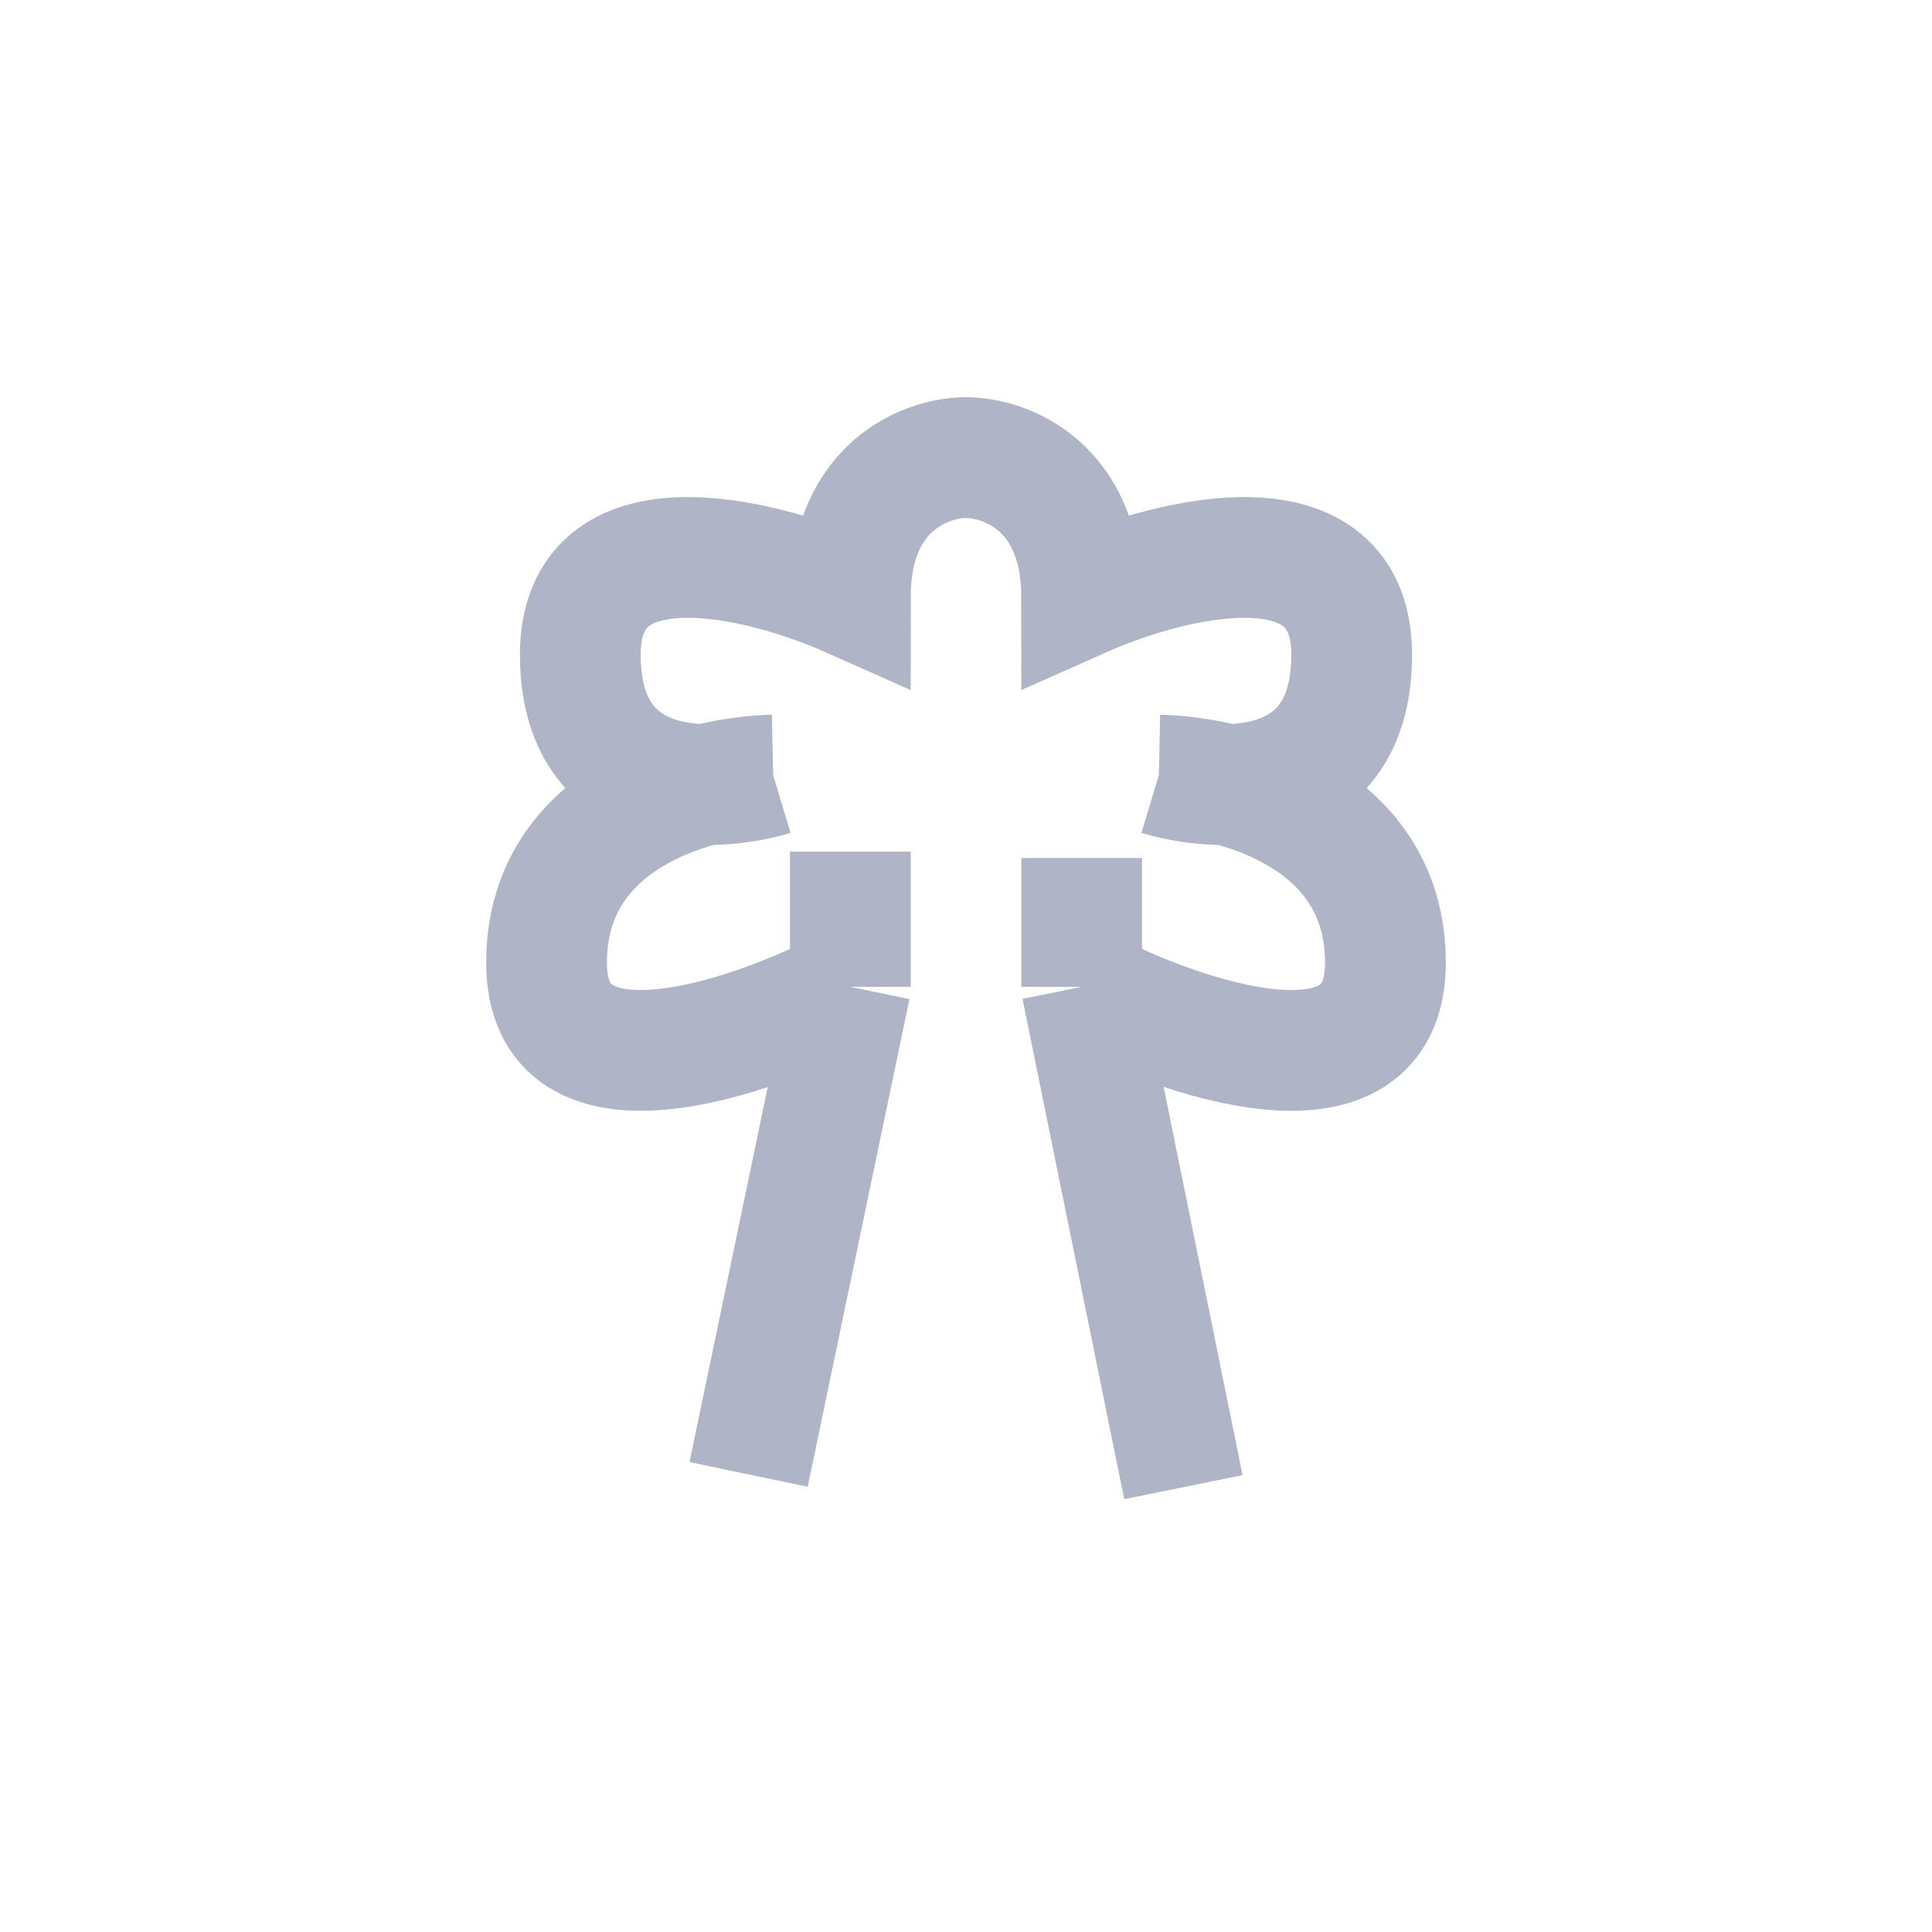
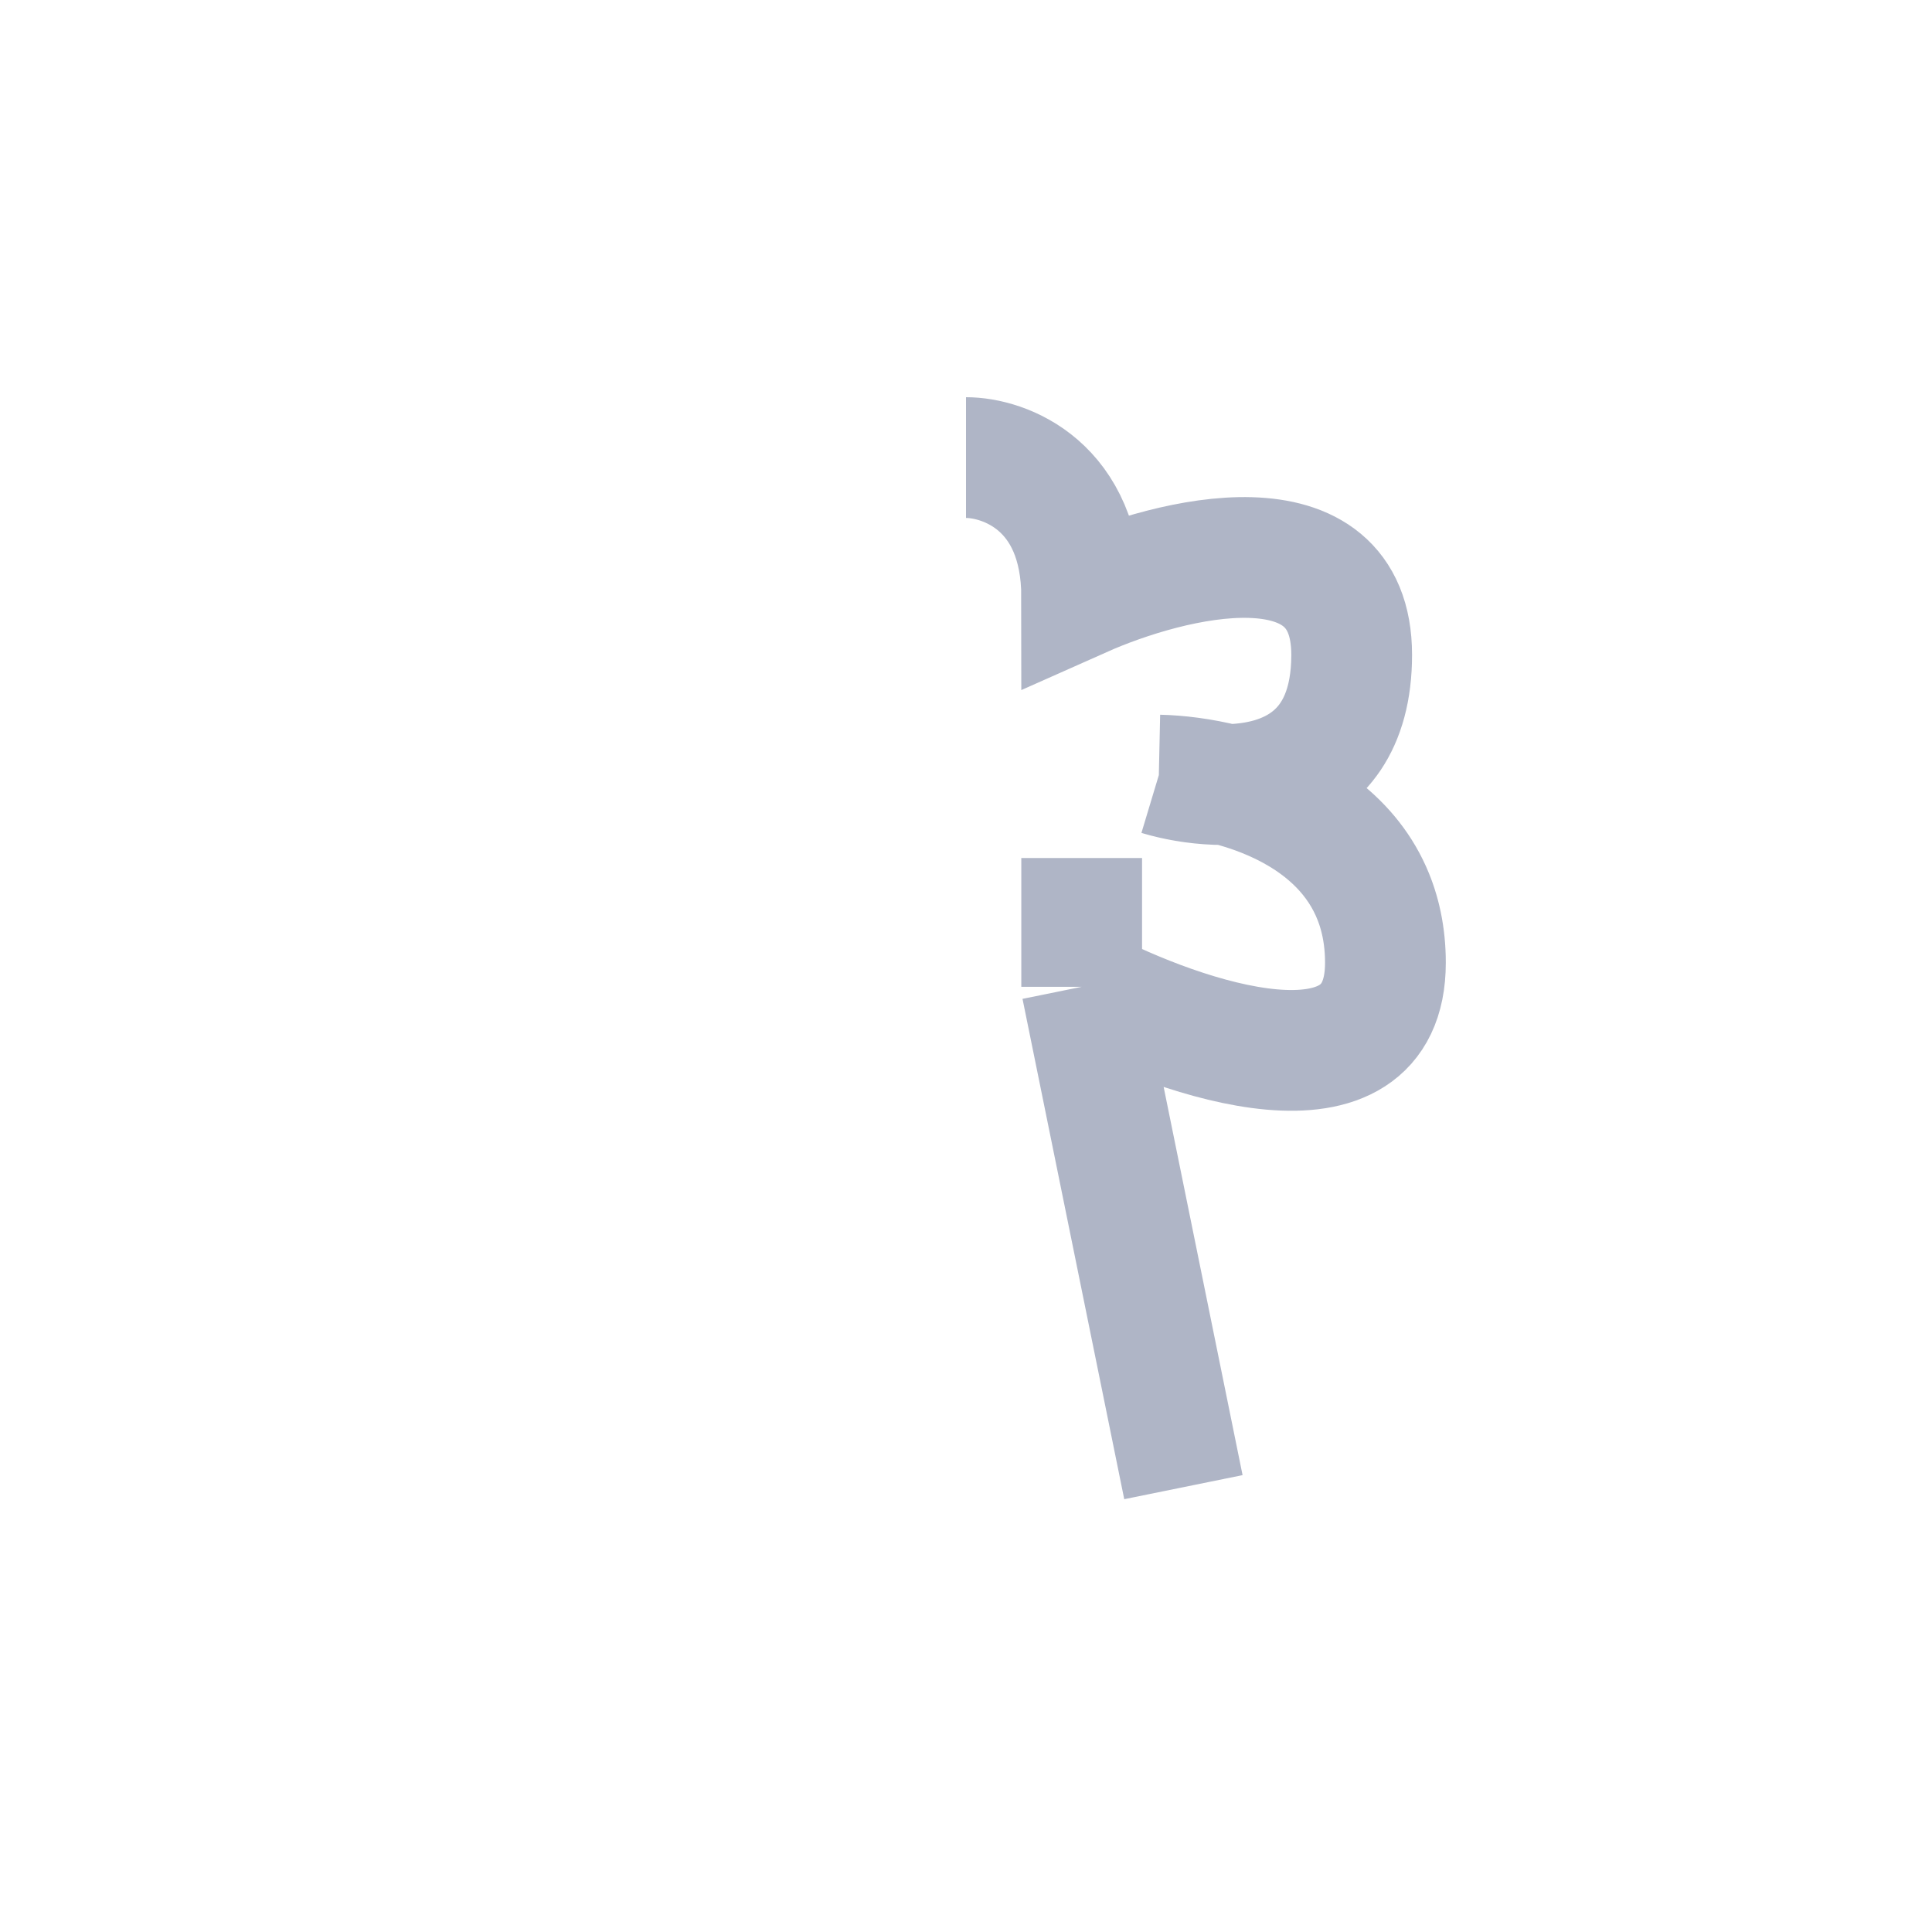
<svg xmlns="http://www.w3.org/2000/svg" width="32" height="32" viewBox="0 0 32 32" fill="none">
  <path d="M19.601 24.632L17.916 16.345M17.916 16.345C19.593 17.221 22.947 18.369 22.947 15.946M17.916 16.345V14.211M16 7.579C16.639 7.579 17.916 8.041 17.916 9.89C19.407 9.226 22.388 8.488 22.388 10.846M22.388 10.846C22.388 13.205 20.259 13.157 19.194 12.838M22.388 10.846C22.388 12.521 21.315 12.982 20.311 12.995M19.194 12.838C20.445 12.865 22.947 13.524 22.947 15.946M19.194 12.838C19.503 12.931 19.901 13 20.311 12.995M19.194 12.838C19.508 12.845 19.9 12.891 20.311 12.995M22.947 15.946C22.947 14.131 21.542 13.306 20.311 12.995" stroke="#AFB5C6" stroke-width="2" />
-   <path d="M12.399 24.421L14.084 16.345M14.084 16.345C12.406 17.221 9.053 18.369 9.053 15.946M14.084 16.345V14.105M16 7.579C15.361 7.579 14.084 8.041 14.084 9.89C12.593 9.226 9.612 8.488 9.612 10.846M9.612 10.846C9.612 13.205 11.741 13.157 12.806 12.838M9.612 10.846C9.612 12.521 10.685 12.982 11.689 12.995M12.806 12.838C11.555 12.865 9.053 13.524 9.053 15.946M12.806 12.838C12.497 12.931 12.099 13 11.689 12.995M12.806 12.838C12.492 12.845 12.1 12.891 11.689 12.995M9.053 15.946C9.053 14.131 10.458 13.306 11.689 12.995" stroke="#AFB5C6" stroke-width="2" />
</svg>